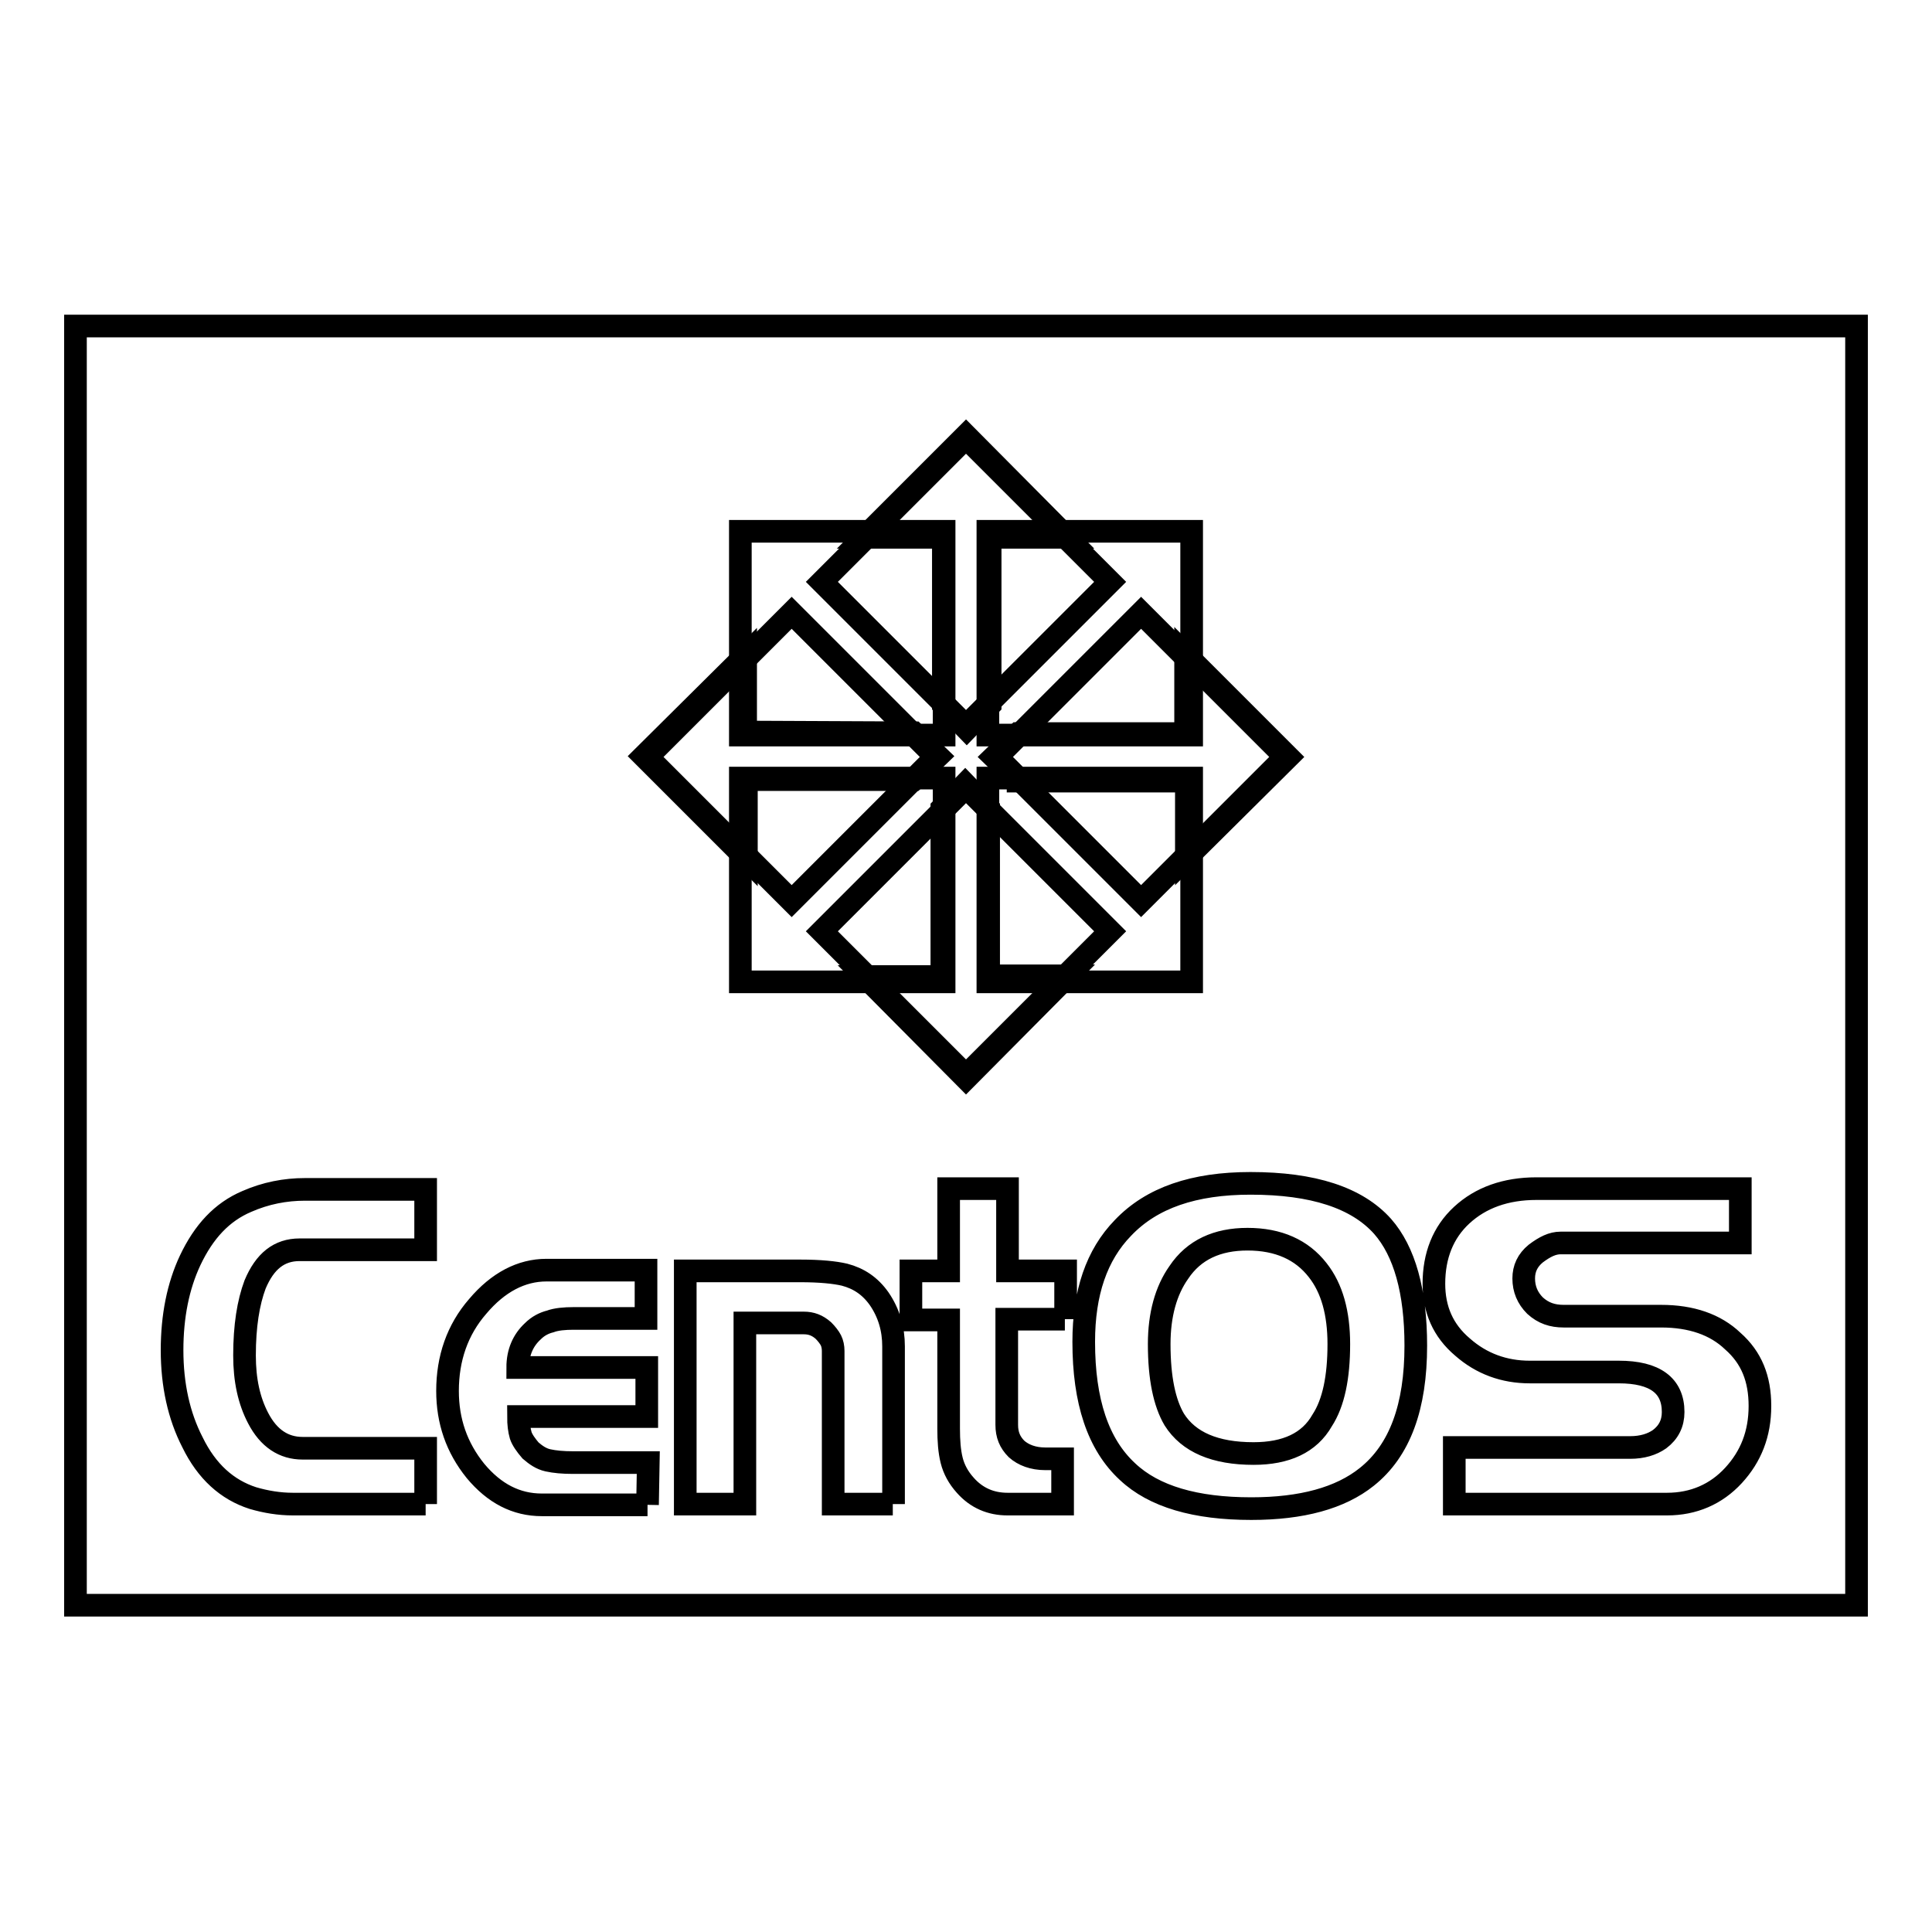
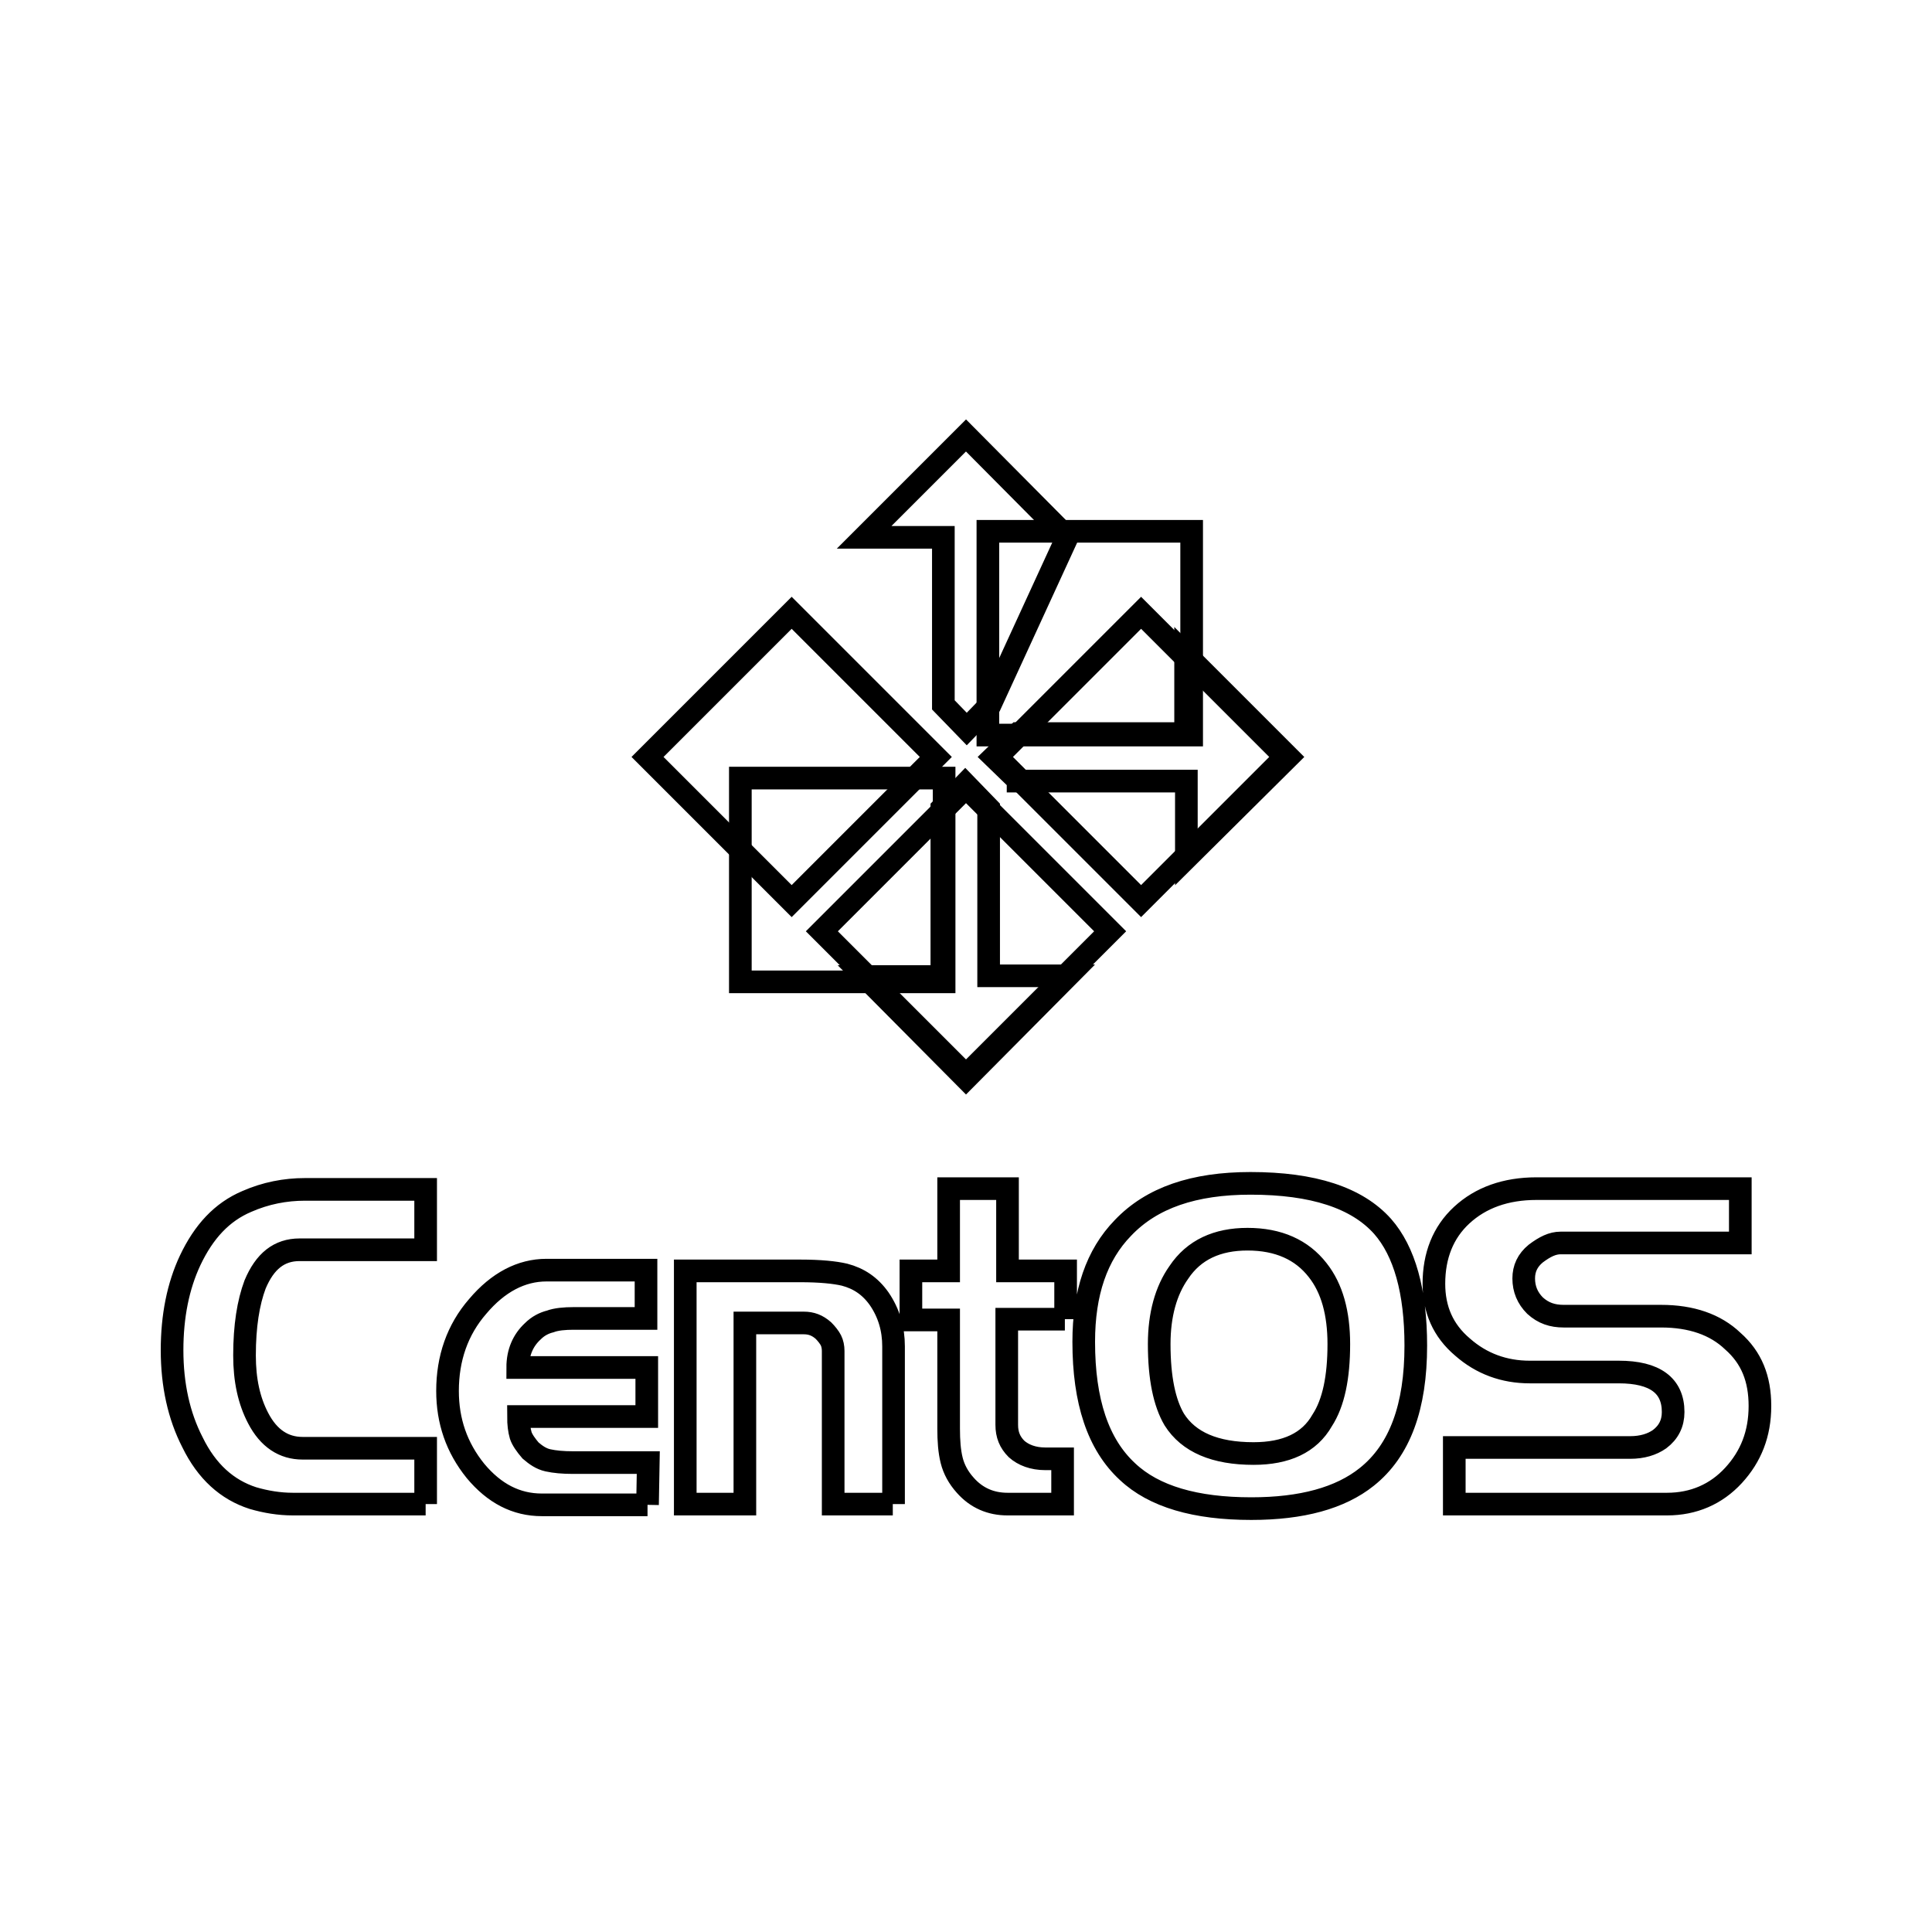
<svg xmlns="http://www.w3.org/2000/svg" version="1.1" x="0px" y="0px" viewBox="0 0 256 256" enable-background="new 0 0 256 256" xml:space="preserve">
  <g>
    <g>
-       <path stroke-width="3" fill-opacity="0" stroke="#000000" d="M10,43.2h236v169.5H10V43.2L10,43.2z" />
      <path stroke-width="3" fill-opacity="0" stroke="#000000" d="M56.4,199.3H38.8c-1.8,0-3.6-0.3-5.3-0.8c-3.4-1.1-6.1-3.5-8-7.4c-1.8-3.5-2.7-7.6-2.7-12.2c0-4.5,0.8-8.5,2.4-11.9c1.8-3.8,4.2-6.4,7.5-7.8c2.5-1.1,5.1-1.6,7.7-1.6h16v8H39.7c-2.7,0-4.6,1.5-5.9,4.6c-0.9,2.4-1.4,5.5-1.4,9.4c0,3.3,0.6,6,1.8,8.3c1.4,2.7,3.4,4,5.9,4l16.3,0V199.3 M85.8,199.4H71.8c-3.4,0-6.3-1.5-8.8-4.5c-2.5-3.1-3.7-6.6-3.7-10.6c0-4.3,1.3-8.1,4-11.2c2.7-3.2,5.8-4.8,9.1-4.8h13.2v6.4H76c-1.2,0-2.3,0.1-3.1,0.4c-0.8,0.2-1.6,0.6-2.3,1.3c-1.3,1.2-2,2.8-2,4.8h17.1v6.5h-17c0,1,0.1,1.8,0.3,2.5c0.2,0.6,0.7,1.3,1.3,2c0.7,0.6,1.4,1.1,2.3,1.3c0.9,0.2,2,0.3,3.3,0.3h10L85.8,199.4 M118.3,199.3h-7.9v-20.3c0-0.5-0.1-1-0.3-1.4c-0.2-0.4-0.6-0.9-1-1.3c-0.8-0.7-1.6-1-2.6-1h-7.8v24h-7.9v-30.9h15.2c2.7,0,4.6,0.2,5.9,0.5c1.9,0.5,3.4,1.5,4.6,3.2c1.3,1.9,1.9,4,1.9,6.3V199.3 M141.1,174.8h-7.7v14c0,1.3,0.4,2.3,1.3,3.2c0.9,0.8,2.2,1.3,3.8,1.3h2.3v6h-7.3c-2.2,0-4.1-0.8-5.6-2.5c-0.9-1-1.5-2.1-1.8-3.3c-0.3-1.2-0.4-2.6-0.4-4.2v-14.4h-5v-6.5h5v-10.9h7.8v10.9h7.7V174.8 M187.6,178.3c0,8.1-2.1,13.9-6.5,17.4c-3.5,2.8-8.6,4.2-15.3,4.2c-7.4,0-12.9-1.6-16.4-4.9c-3.9-3.6-5.8-9.3-5.8-17.2c0-6.5,1.7-11.5,5.2-15.1c3.8-4,9.4-5.9,16.9-5.9c8.3,0,14.1,1.9,17.5,5.7C186.1,165.8,187.6,171.1,187.6,178.3 M177.4,178.1c0-4.1-0.9-7.4-2.8-9.8c-2.1-2.7-5.2-4.1-9.3-4.1c-4,0-7.1,1.4-9.1,4.4c-1.7,2.4-2.6,5.6-2.6,9.5c0,4.5,0.7,7.8,2,10c1.9,3,5.4,4.5,10.5,4.5c4.3,0,7.4-1.4,9.1-4.4C176.7,185.9,177.4,182.5,177.4,178.1 M233.2,186.3c0,3.7-1.2,6.7-3.5,9.2c-2.3,2.5-5.3,3.8-8.8,3.8l-28.2,0v-7.5h23.3c1.6,0,2.9-0.4,3.9-1.1c1.2-0.9,1.8-2.1,1.8-3.6c0-3.5-2.4-5.3-7.2-5.3h-11.8c-3.4,0-6.4-1.1-8.9-3.3c-2.6-2.2-3.8-5-3.8-8.4c0-3.7,1.2-6.8,3.7-9.1c2.5-2.3,5.8-3.5,9.9-3.5h27v7.2h-23.8c-1.1,0-2.1,0.5-3.3,1.4c-1.1,0.9-1.6,2-1.6,3.3c0,1.4,0.5,2.6,1.5,3.6c1.1,1,2.3,1.4,3.8,1.4h12.9c4,0,7.2,1.1,9.5,3.3C232.1,179.9,233.2,182.7,233.2,186.3" />
-       <path stroke-width="3" fill-opacity="0" stroke="#000000" d="M121.1,97.1l3.2,3.1l-3.2,3.1H98.9v10.5l-13.6-13.6l13.5-13.4v10.2L121.1,97.1L121.1,97.1z" />
-       <path stroke-width="3" fill-opacity="0" stroke="#000000" d="M131.2,93.4l-3.1,3.2l-3.1-3.2V71.2h-10.5L128,57.7l13.4,13.5h-10.2L131.2,93.4L131.2,93.4z" />
+       <path stroke-width="3" fill-opacity="0" stroke="#000000" d="M131.2,93.4l-3.1,3.2l-3.1-3.2V71.2h-10.5L128,57.7l13.4,13.5L131.2,93.4L131.2,93.4z" />
      <path stroke-width="3" fill-opacity="0" stroke="#000000" d="M134.9,103.4l-3.2-3.1l3.2-3.1h22.2V86.7l13.6,13.6l-13.5,13.4v-10.2H134.9L134.9,103.4z" />
      <path stroke-width="3" fill-opacity="0" stroke="#000000" d="M124.8,107.1l3.1-3.2l3.1,3.2v22.2h10.5L128,142.9l-13.4-13.5h10.2L124.8,107.1L124.8,107.1z" />
-       <path stroke-width="3" fill-opacity="0" stroke="#000000" d="M98.1,70.4h27v27h-27V70.4z" />
      <path stroke-width="3" fill-opacity="0" stroke="#000000" d="M130.9,70.4h27v27h-27V70.4z" />
-       <path stroke-width="3" fill-opacity="0" stroke="#000000" d="M130.9,103.1h27v27h-27V103.1z" />
      <path stroke-width="3" fill-opacity="0" stroke="#000000" d="M98.1,103.1h27v27h-27V103.1z" />
      <path stroke-width="3" fill-opacity="0" stroke="#000000" d="M85.8,100.3l19.1-19.1l19.1,19.1l-19.1,19.1L85.8,100.3L85.8,100.3z" />
-       <path stroke-width="3" fill-opacity="0" stroke="#000000" d="M108.9,77.1L128,58l19.1,19.1L128,96.2L108.9,77.1z" />
      <path stroke-width="3" fill-opacity="0" stroke="#000000" d="M132.1,100.3l19.1-19.1l19.1,19.1l-19.1,19.1L132.1,100.3z" />
      <path stroke-width="3" fill-opacity="0" stroke="#000000" d="M108.9,123.4l19.1-19.1l19.1,19.1L128,142.5L108.9,123.4L108.9,123.4z" />
    </g>
  </g>
</svg>